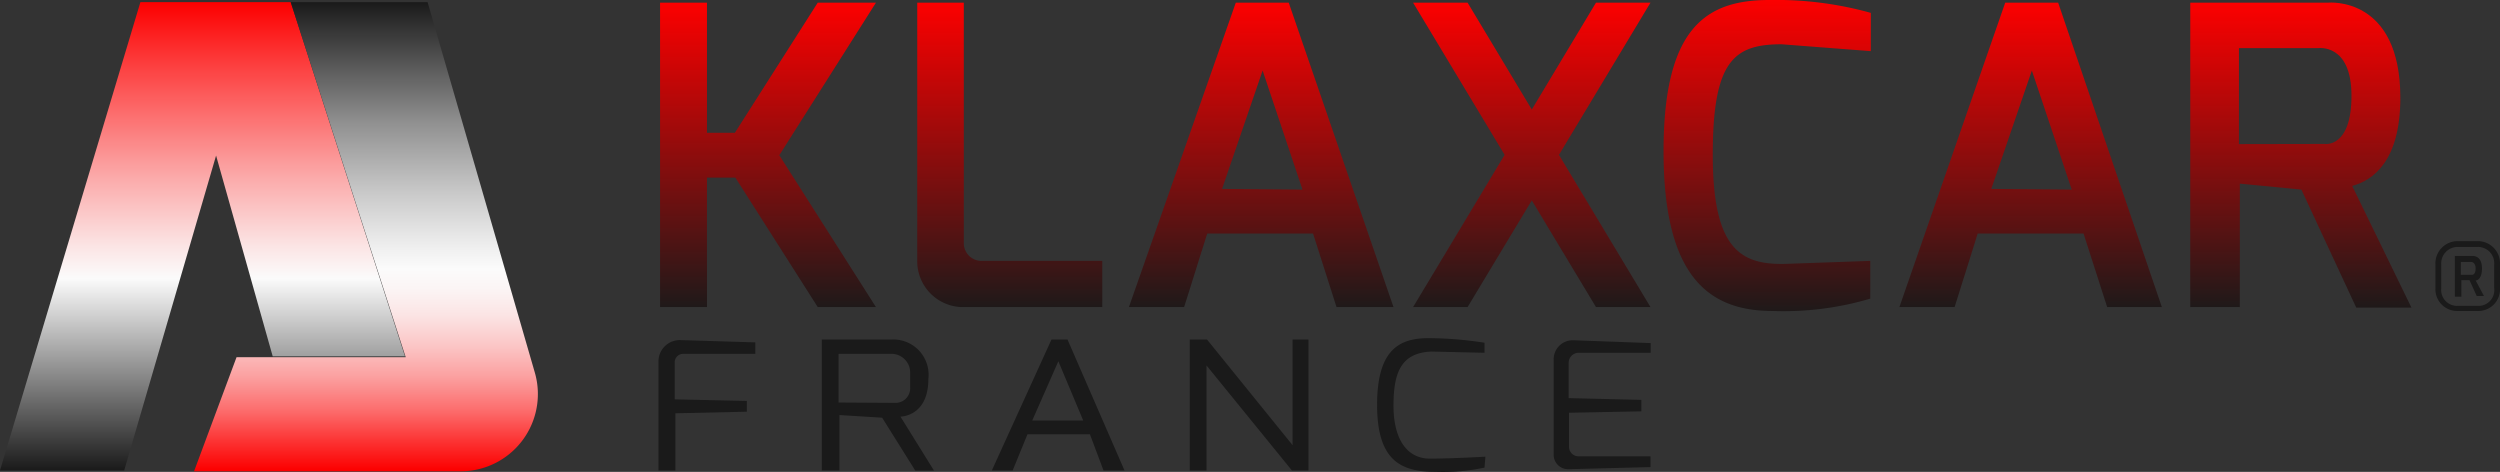
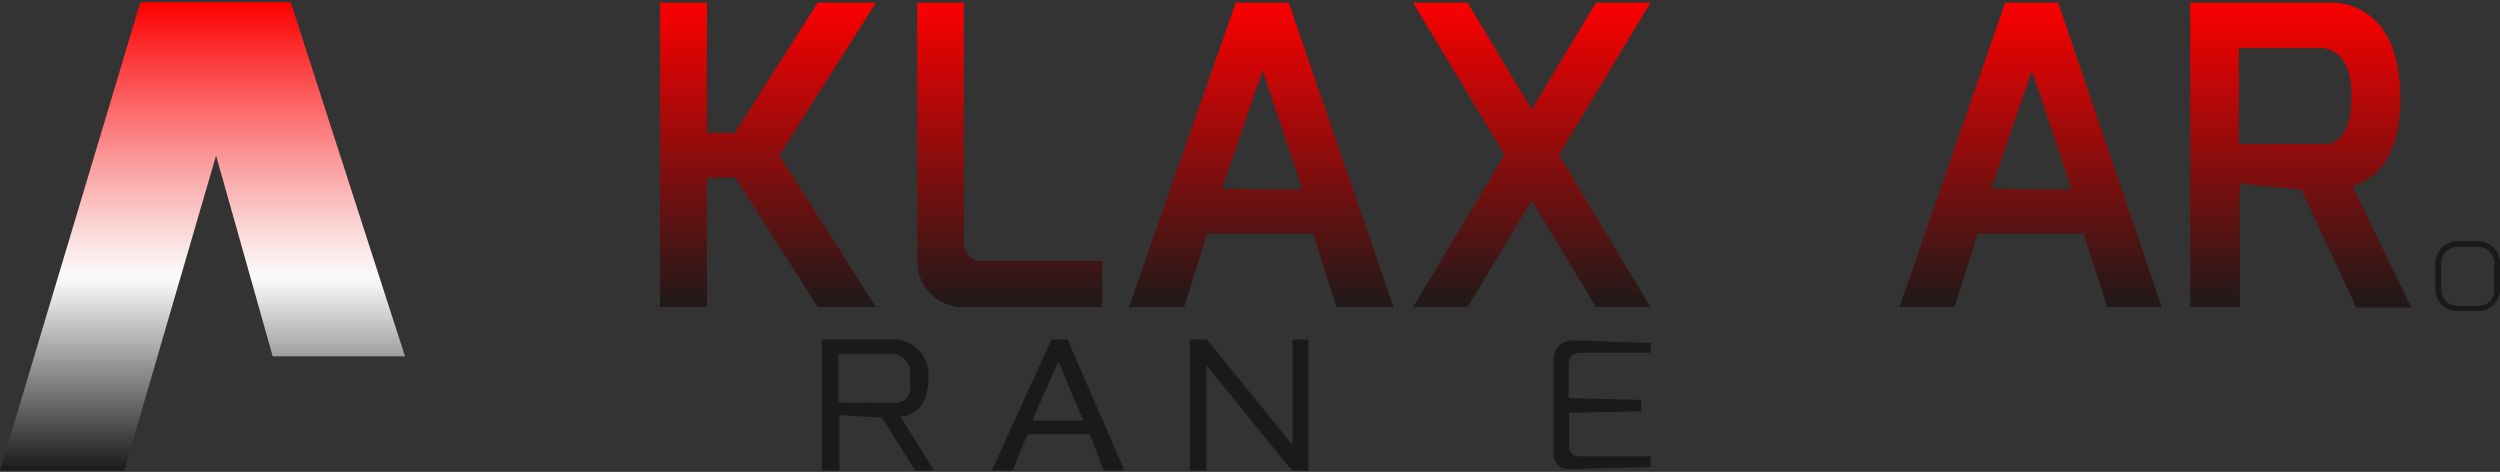
<svg xmlns="http://www.w3.org/2000/svg" xmlns:xlink="http://www.w3.org/1999/xlink" id="bd97322c-651a-42b6-82aa-e76064aed653" data-name="Calque 1" viewBox="0 0 141.73 26.75">
  <rect x="0" y="0" width="141.73" height="26.75" fill="#333333" stroke="none" />
  <defs>
    <linearGradient id="ea6c17a4-5d4d-437c-9bd8-273edca529a4" x1="11.48" y1="26.67" x2="11.48" y2="0.12" gradientUnits="userSpaceOnUse">
      <stop offset="0" stop-color="#1a1a1a" />
      <stop offset="0.41" stop-color="#fbfbfb" />
      <stop offset="0.48" stop-color="#fbe4e4" />
      <stop offset="0.63" stop-color="#fba8a8" />
      <stop offset="0.84" stop-color="#fc4a4a" />
      <stop offset="1" stop-color="#fc0000" />
    </linearGradient>
    <linearGradient id="a5323834-e53d-4f0e-a595-ea226e0fe55e" x1="20.76" y1="0.12" x2="20.76" y2="26.67" gradientUnits="userSpaceOnUse">
      <stop offset="0" stop-color="#1a1a1a" />
      <stop offset="0.09" stop-color="#434343" />
      <stop offset="0.26" stop-color="#919191" />
      <stop offset="0.41" stop-color="#cacaca" />
      <stop offset="0.52" stop-color="#eee" />
      <stop offset="0.57" stop-color="#fbfbfb" />
      <stop offset="0.61" stop-color="#fbf5f5" />
      <stop offset="0.67" stop-color="#fbe4e4" />
      <stop offset="0.73" stop-color="#fbc8c8" />
      <stop offset="0.8" stop-color="#fba0a0" />
      <stop offset="0.87" stop-color="#fc6e6e" />
      <stop offset="0.94" stop-color="#fc3131" />
      <stop offset="1" stop-color="#fc0000" />
    </linearGradient>
    <linearGradient id="bdc5ab56-00da-4684-ad7a-a6b3ee59b160" x1="57.19" y1="17.41" x2="57.19" y2="0.15" gradientUnits="userSpaceOnUse">
      <stop offset="0" stop-color="#1f1919" />
      <stop offset="1" stop-color="#fc0000" />
    </linearGradient>
    <linearGradient id="f7e7268a-5956-4172-93df-6c3aef6ac74e" x1="43.54" y1="17.41" x2="43.54" y2="0.15" xlink:href="#bdc5ab56-00da-4684-ad7a-a6b3ee59b160" />
    <linearGradient id="b7c19510-5896-4424-99b0-02c69f7424b5" x1="86.84" y1="17.41" x2="86.84" y2="0.15" xlink:href="#bdc5ab56-00da-4684-ad7a-a6b3ee59b160" />
    <linearGradient id="b6146838-e7b9-4cd3-8407-00baa1285f75" x1="71.49" y1="17.41" x2="71.49" y2="0.15" xlink:href="#bdc5ab56-00da-4684-ad7a-a6b3ee59b160" />
    <linearGradient id="f24c25a9-e7d6-4d82-b4c9-62c546c4905d" x1="115.1" y1="17.41" x2="115.1" y2="0.15" xlink:href="#bdc5ab56-00da-4684-ad7a-a6b3ee59b160" />
    <linearGradient id="e99499d9-0ca0-4029-839c-9c99538a2fcf" x1="100.2" y1="17.63" x2="100.2" y2="0" xlink:href="#bdc5ab56-00da-4684-ad7a-a6b3ee59b160" />
    <linearGradient id="bcf22f3c-11e7-4a72-a3c0-457ad200e372" x1="130.39" y1="17.41" x2="130.39" y2="0.15" xlink:href="#bdc5ab56-00da-4684-ad7a-a6b3ee59b160" />
  </defs>
  <polygon points="7.04 26.67 12.25 8.82 15.46 20.2 22.96 20.2 16.48 0.12 7.96 0.12 0 26.67 7.04 26.67" style="fill:url(#ea6c17a4-5d4d-437c-9bd8-273edca529a4)" />
-   <path d="M16.48.12h7.76l6.08,21a4.38,4.38,0,0,1-4.21,5.6H11l2.41-6.47H23Z" style="fill:url(#a5323834-e53d-4f0e-a595-ea226e0fe55e)" />
  <path d="M55.64,14.79a1,1,0,0,1-1-1V.15H52V14.81a2.6,2.6,0,0,0,2.61,2.6h7.88V14.79Z" style="fill:url(#bdc5ab56-00da-4684-ad7a-a6b3ee59b160)" />
  <polygon points="49.66 0.15 46.36 0.15 41.66 7.53 40.08 7.53 40.08 0.15 37.42 0.15 37.42 17.41 40.08 17.41 40.08 10.07 41.69 10.07 46.36 17.41 49.66 17.41 44.18 8.8 49.66 0.15" style="fill:url(#f7e7268a-5956-4172-93df-6c3aef6ac74e)" />
  <polygon points="93.57 0.15 90.48 0.15 86.84 6.21 83.2 0.15 80.11 0.15 85.3 8.78 80.11 17.41 83.2 17.41 86.84 11.36 90.48 17.41 93.57 17.41 88.38 8.78 93.57 0.15" style="fill:url(#b7c19510-5896-4424-99b0-02c69f7424b5)" />
  <path d="M73.06.15h-3L64,17.41h3.13l1.31-4.17h6l1.33,4.17H79ZM69.28,10.71,71.58,4l2.26,6.75Z" style="fill:url(#b6146838-e7b9-4cd3-8407-00baa1285f75)" />
  <path d="M116.68.15h-3l-6,17.26h3.13l1.31-4.17h6l1.34,4.17h3.1Zm-3.79,10.56L115.19,4l2.26,6.75Z" style="fill:url(#f24c25a9-e7d6-4d82-b4c9-62c546c4905d)" />
-   <path d="M106.06,2.9V.73A20,20,0,0,0,100.31,0c-3.56,0-6,1.53-6,8.57s2.5,9.06,6.18,9.06a17.25,17.25,0,0,0,5.54-.7V14.79l-4.82.17c-2.55.06-4.11-.86-4.11-6.18S98.29,2.51,101,2.51Z" style="fill:url(#e99499d9-0ca0-4029-839c-9c99538a2fcf)" />
  <path d="M133.35,10.54c1.17-.31,2.73-1.4,2.73-5C136.08-.24,132,.15,132,.15h-7.83V17.41h2.81v-7l3.49.34,3.11,6.69h3.13Zm-6.42-2.37V2.73h4.49s1.89-.29,1.89,2.7-1.53,2.73-1.53,2.73Z" style="fill:url(#bcf22f3c-11e7-4a72-a3c0-457ad200e372)" />
-   <path d="M140.35,15.9c.16,0,.36-.19.36-.67,0-.78-.54-.72-.54-.72h-1v2.31h.37v-.94l.46,0,.41.9h.41Zm-.84-.32v-.73h.59s.25,0,.25.37-.2.36-.2.36Z" style="fill:#1a1a1a" />
  <path d="M140.49,14a.92.92,0,0,1,.91,1v1.34a.89.89,0,0,1-.91,1h-1.17a.9.9,0,0,1-.92-1V15a.93.93,0,0,1,.92-1h1.17m0-.33h-1.17A1.26,1.26,0,0,0,138.07,15v1.34a1.23,1.23,0,0,0,1.25,1.29h1.17a1.23,1.23,0,0,0,1.24-1.29V15a1.26,1.26,0,0,0-1.24-1.33Z" style="fill:#1a1a1a" />
-   <path d="M37.33,26.67V20.48a1.21,1.21,0,0,1,1.24-1.2l4.25.13v.65H38.73a.48.48,0,0,0-.48.48v2.1l4.09.09v.61l-4.05.09v3.24Z" style="fill:#1a1a1a" />
  <path d="M51.05,23.62s1.58,0,1.58-2.13a2,2,0,0,0-2.12-2.24H46.59v7.42h1V23.53l2.42.15,1.88,3h1.06Zm-3.51-.8V20.06h3a1.06,1.06,0,0,1,1.06,1.07V22a.83.83,0,0,1-.82.84Z" style="fill:#1a1a1a" />
  <path d="M60.52,19.25h-.91l-3.38,7.42h1.18l.84-2.05h3.54l.77,2.05h1.19Zm-2,4.59L60,20.48l1.41,3.36Z" style="fill:#1a1a1a" />
  <polygon points="67.45 26.67 67.45 19.25 68.43 19.25 73.28 25.24 73.28 19.25 74.18 19.25 74.18 26.67 73.24 26.67 68.4 20.72 68.4 26.67 67.45 26.67" style="fill:#1a1a1a" />
-   <path d="M84.16,26.51a11.26,11.26,0,0,1-2.77.24c-1.94,0-3.32-.6-3.32-3.8s1.32-3.78,2.94-3.78a21.18,21.18,0,0,1,3.15.26V20l-3-.07C79.45,20,79,21.08,79,23s.78,3,2.06,3,3.15-.11,3.15-.11Z" style="fill:#1a1a1a" />
  <path d="M88.08,25.83c0-1.34,0-4,0-5.46a1.08,1.08,0,0,1,1.12-1.08l4.38.16V20H89.51a.57.57,0,0,0-.58.57v2l4.12.1v.65l-4.1.08v1.93a.54.54,0,0,0,.54.54h4.08v.61l-4.65.12A.82.82,0,0,1,88.08,25.83Z" style="fill:#1a1a1a" />
</svg>